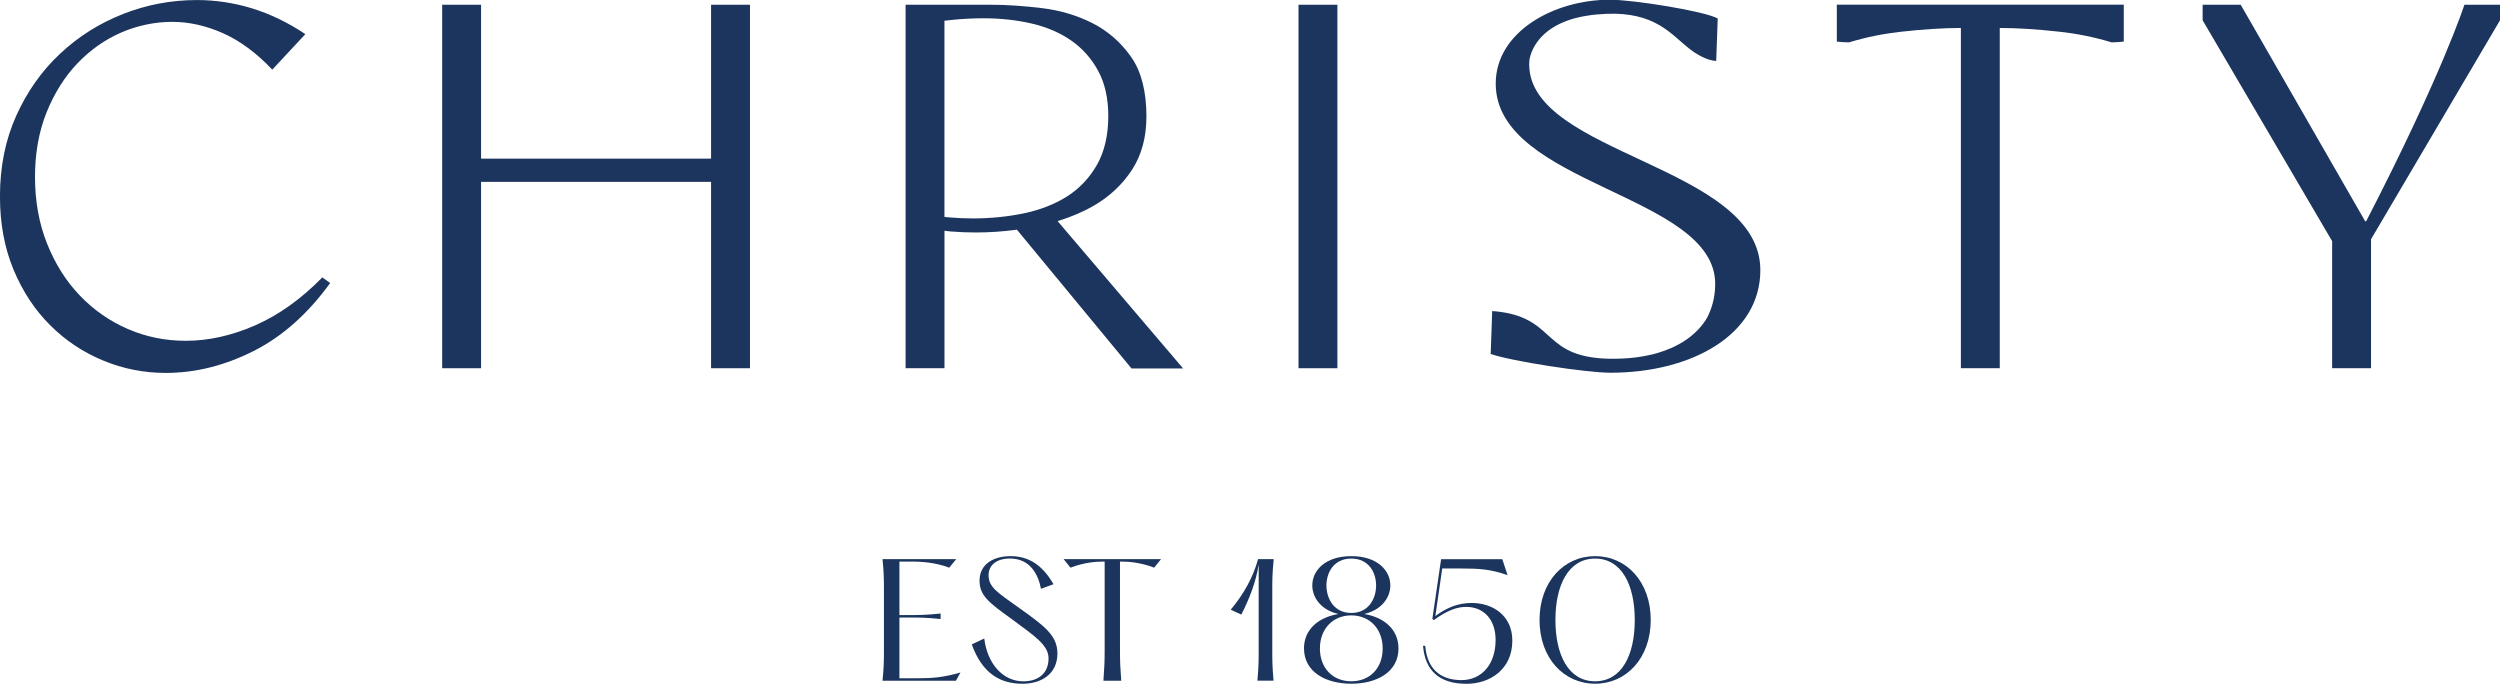
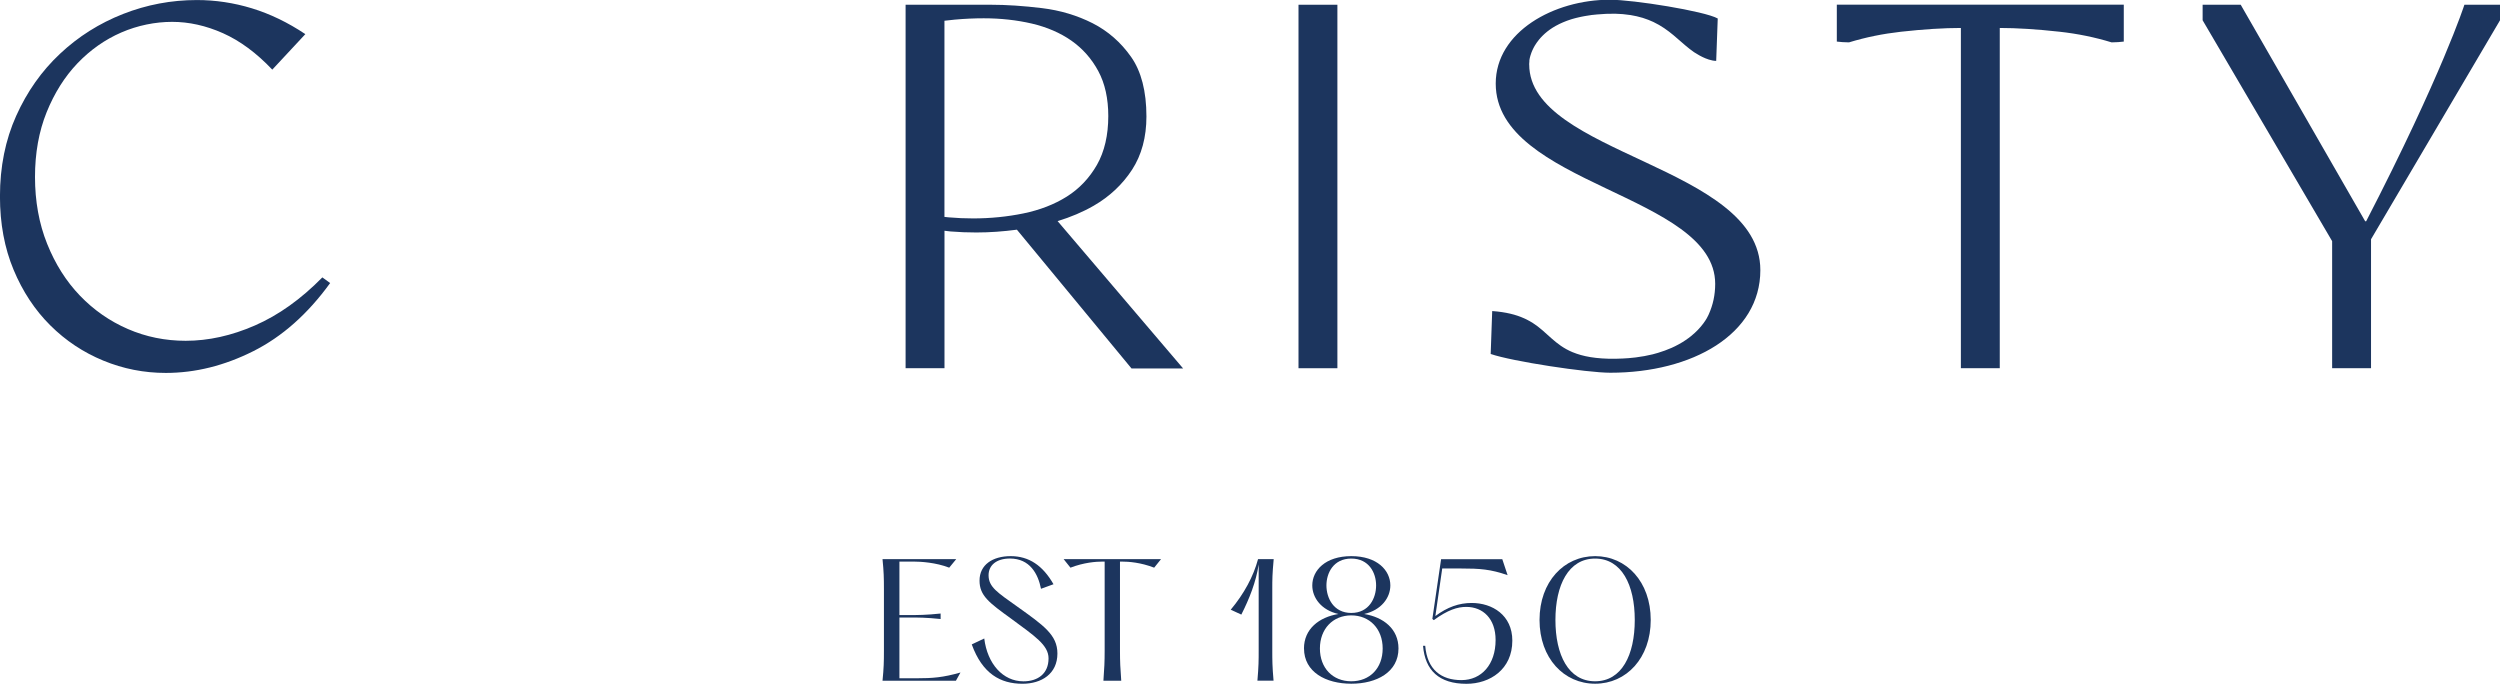
<svg xmlns="http://www.w3.org/2000/svg" width="117" height="32" viewBox="0 0 117 32" fill="none">
  <g clip-path="url(#clip0_3641_5665)">
    <path d="M15.452 13.245C14.405 14.692 13.207 15.755 11.856 16.434C10.505 17.113 9.141 17.453 7.76 17.453C6.743 17.453 5.77 17.262 4.836 16.877C3.902 16.493 3.075 15.944 2.355 15.228C1.634 14.512 1.06 13.643 0.636 12.626C0.211 11.607 -0.002 10.463 -0.002 9.194C-0.002 7.806 0.251 6.546 0.76 5.417C1.268 4.287 1.951 3.32 2.809 2.516C3.666 1.711 4.649 1.091 5.757 0.655C6.864 0.22 8.017 0.002 9.215 0.002C10.081 0.002 10.938 0.13 11.787 0.389C12.636 0.648 13.471 1.05 14.29 1.597L12.743 3.259C12 2.475 11.23 1.908 10.434 1.553C9.638 1.199 8.845 1.023 8.056 1.023C7.268 1.023 6.443 1.188 5.677 1.52C4.911 1.853 4.228 2.334 3.628 2.96C3.028 3.588 2.547 4.352 2.183 5.251C1.819 6.153 1.638 7.165 1.638 8.287C1.638 9.409 1.826 10.465 2.206 11.41C2.585 12.356 3.096 13.164 3.741 13.836C4.387 14.508 5.134 15.029 5.983 15.397C6.832 15.766 7.736 15.949 8.69 15.949C9.753 15.949 10.834 15.711 11.934 15.23C13.034 14.75 14.085 14.001 15.086 12.982L15.45 13.246L15.452 13.245Z" fill="#1C355E" />
    <path d="M60.77 0.222H62.59V17.233H60.77V0.222Z" fill="#1C355E" />
-     <path d="M33.278 0.222V7.424H22.514V0.222H20.694V17.233H22.514V8.511H33.278V17.233H35.099V0.222H33.278Z" fill="#1C355E" />
    <path d="M49.493 10.349C50.106 10.162 50.678 9.921 51.189 9.626C51.93 9.198 52.532 8.632 52.981 7.942C53.427 7.255 53.653 6.418 53.653 5.452C53.653 4.277 53.411 3.336 52.934 2.661C52.455 1.979 51.849 1.451 51.134 1.087C50.413 0.722 49.615 0.483 48.764 0.38C47.9 0.275 47.095 0.222 46.368 0.222H42.382V17.233H44.202V10.799C44.297 10.808 44.387 10.825 44.483 10.832C44.883 10.865 45.289 10.88 45.691 10.88C46.329 10.88 46.963 10.832 47.591 10.749L52.955 17.244H55.37L49.495 10.347L49.493 10.349ZM45.538 10.222C45.168 10.222 44.787 10.206 44.41 10.173C44.342 10.167 44.27 10.158 44.2 10.151V0.971C44.361 0.955 44.527 0.933 44.685 0.918C45.148 0.876 45.604 0.856 46.04 0.856C46.831 0.856 47.587 0.94 48.293 1.104C48.998 1.269 49.623 1.539 50.146 1.906C50.67 2.275 51.093 2.754 51.402 3.331C51.712 3.907 51.868 4.614 51.868 5.43C51.868 6.326 51.689 7.095 51.338 7.714C50.985 8.331 50.512 8.832 49.927 9.2C49.347 9.565 48.666 9.829 47.9 9.987C47.144 10.143 46.349 10.222 45.538 10.222Z" fill="#1C355E" />
    <path d="M85.963 0.22V1.946C86.107 1.965 86.337 1.983 86.533 1.983C87.307 1.746 88.116 1.581 88.969 1.485C90.031 1.368 90.963 1.309 91.769 1.309V17.233H93.589V1.309C94.393 1.309 95.327 1.368 96.389 1.485C97.24 1.579 98.05 1.746 98.823 1.983C99.019 1.983 99.25 1.965 99.393 1.946V0.22H85.965H85.963Z" fill="#1C355E" />
    <path d="M115.334 0.222C115.334 0.222 114.293 3.465 110.736 10.356H110.691L104.865 0.222H103.083V0.949L109.144 11.286V17.233H110.964V11.197L117.002 0.947V0.222H115.334Z" fill="#1C355E" />
    <path d="M71.564 3.024C71.564 2.964 71.569 2.903 71.577 2.844H71.573C71.573 2.844 71.573 2.822 71.581 2.787C71.581 2.778 71.585 2.769 71.586 2.758C71.586 2.754 71.586 2.751 71.588 2.747C71.588 2.738 71.592 2.729 71.594 2.718C71.598 2.703 71.6 2.686 71.605 2.67C71.605 2.666 71.605 2.662 71.609 2.659C71.613 2.644 71.617 2.629 71.62 2.613C71.62 2.607 71.624 2.602 71.626 2.598C71.63 2.583 71.635 2.569 71.641 2.552C71.641 2.547 71.645 2.539 71.647 2.532C71.652 2.517 71.658 2.501 71.664 2.484C71.668 2.477 71.669 2.47 71.671 2.462C71.677 2.446 71.684 2.427 71.692 2.411C71.696 2.404 71.698 2.396 71.701 2.389C71.709 2.37 71.718 2.35 71.726 2.332C71.73 2.325 71.734 2.317 71.737 2.31C71.747 2.29 71.758 2.268 71.767 2.247C71.771 2.242 71.773 2.235 71.777 2.229C71.79 2.203 71.803 2.18 71.818 2.154C71.82 2.15 71.822 2.146 71.824 2.143C71.877 2.055 71.939 1.963 72.015 1.869C72.018 1.864 72.022 1.86 72.026 1.855C72.047 1.829 72.069 1.803 72.092 1.777C72.098 1.77 72.105 1.763 72.113 1.755C72.133 1.731 72.156 1.709 72.179 1.686C72.186 1.676 72.196 1.669 72.205 1.66C72.228 1.638 72.251 1.616 72.275 1.594C72.284 1.585 72.296 1.575 72.305 1.566C72.33 1.544 72.356 1.524 72.381 1.502C72.392 1.493 72.403 1.484 72.415 1.474C72.441 1.452 72.469 1.432 72.5 1.41C72.511 1.401 72.522 1.394 72.534 1.384C72.566 1.361 72.601 1.339 72.635 1.316C72.645 1.311 72.652 1.304 72.662 1.298C72.752 1.241 72.85 1.186 72.958 1.133C72.968 1.127 72.979 1.124 72.988 1.118C73.032 1.098 73.075 1.078 73.12 1.058C73.139 1.05 73.158 1.043 73.177 1.034C73.216 1.017 73.256 1.002 73.296 0.986C73.318 0.977 73.341 0.969 73.366 0.96C73.405 0.946 73.445 0.933 73.484 0.92C73.511 0.911 73.537 0.903 73.564 0.894C73.603 0.881 73.645 0.87 73.688 0.859C73.716 0.852 73.745 0.845 73.773 0.837C73.817 0.826 73.86 0.815 73.905 0.806C73.935 0.801 73.966 0.793 73.996 0.786C74.043 0.777 74.09 0.767 74.139 0.758C74.169 0.753 74.2 0.747 74.232 0.742C74.286 0.733 74.343 0.725 74.4 0.716C74.426 0.712 74.454 0.709 74.483 0.703C74.567 0.692 74.656 0.683 74.747 0.676C74.882 0.663 75.009 0.655 75.135 0.65C75.162 0.65 75.19 0.648 75.216 0.646C75.337 0.643 75.454 0.641 75.567 0.643C75.582 0.643 75.596 0.643 75.611 0.643C75.716 0.646 75.816 0.652 75.915 0.659C75.931 0.659 75.947 0.661 75.964 0.663C76.069 0.672 76.169 0.685 76.267 0.7C76.281 0.7 76.294 0.703 76.309 0.705C76.509 0.738 76.694 0.78 76.865 0.832C76.873 0.835 76.88 0.837 76.888 0.839C77.065 0.894 77.226 0.958 77.377 1.028C78.118 1.379 78.571 1.899 79.079 2.293C79.147 2.347 79.214 2.396 79.284 2.444C79.356 2.492 79.428 2.536 79.503 2.576C79.503 2.576 79.526 2.589 79.558 2.607C79.597 2.629 79.637 2.648 79.677 2.668C79.839 2.747 80.088 2.846 80.318 2.85L80.39 0.865C79.773 0.52 76.452 -0.013 75.337 -0.013C72.728 -0.013 70 1.487 70 3.911C70 8.667 80.271 9.082 80.271 13.285C80.271 13.805 80.165 14.273 79.977 14.693C79.977 14.693 79.95 14.763 79.884 14.881C79.884 14.881 79.884 14.884 79.882 14.886C79.803 15.024 79.669 15.222 79.46 15.439C79.369 15.533 79.265 15.63 79.145 15.727C79.107 15.758 79.065 15.79 79.024 15.821C79.02 15.823 79.018 15.825 79.016 15.826C78.845 15.953 78.643 16.08 78.409 16.195C78.403 16.197 78.399 16.201 78.394 16.203C78.339 16.23 78.282 16.258 78.222 16.284C78.218 16.284 78.216 16.287 78.213 16.287C78.024 16.37 77.818 16.447 77.59 16.515C77.584 16.517 77.577 16.519 77.571 16.52C77.501 16.541 77.431 16.561 77.358 16.579C77.35 16.581 77.343 16.583 77.335 16.585C77.096 16.643 76.833 16.693 76.549 16.728C76.541 16.728 76.533 16.728 76.528 16.73C76.441 16.741 76.352 16.75 76.262 16.757C76.249 16.757 76.237 16.757 76.226 16.761C76.132 16.768 76.035 16.776 75.937 16.779C75.933 16.779 75.93 16.779 75.926 16.779C75.82 16.785 75.711 16.789 75.6 16.79C74.69 16.801 74.073 16.678 73.609 16.487C73.609 16.487 73.609 16.487 73.607 16.487C72.754 16.135 72.413 15.547 71.724 15.108C71.679 15.081 71.633 15.053 71.586 15.028C71.554 15.009 71.52 14.991 71.484 14.973C71.466 14.963 71.445 14.952 71.426 14.943C71.407 14.934 71.388 14.925 71.369 14.916C71.352 14.908 71.337 14.901 71.32 14.894C70.951 14.728 70.484 14.605 69.845 14.558C69.841 14.558 69.839 14.558 69.835 14.558L69.764 16.566C70.76 16.913 74.271 17.444 75.362 17.444C79.205 17.444 82.384 15.643 82.384 12.642C82.384 7.749 71.567 7.24 71.567 3.015L71.564 3.024Z" fill="#1C355E" />
    <path d="M41.302 31.857C41.361 31.26 41.368 30.976 41.368 30.456V27.569C41.368 27.05 41.361 26.765 41.302 26.168H44.751L44.423 26.567C43.802 26.324 43.085 26.282 42.757 26.282H42.093V28.785H42.561C42.948 28.785 43.342 28.785 44.021 28.713V28.97C43.342 28.899 42.948 28.899 42.561 28.899H42.093V31.743H42.912C43.634 31.743 44.133 31.708 44.95 31.473L44.738 31.857H41.304H41.302Z" fill="#1C355E" />
    <path d="M45.478 30.158L46.063 29.881C46.208 31.062 46.932 31.886 47.897 31.886C48.568 31.886 49.072 31.53 49.072 30.812C49.072 30.186 48.421 29.767 47.325 28.956C46.28 28.201 45.842 27.874 45.842 27.171C45.842 26.431 46.455 26.027 47.302 26.027C48.149 26.027 48.8 26.46 49.304 27.342L48.719 27.555C48.581 26.859 48.2 26.139 47.264 26.139C46.636 26.139 46.265 26.451 46.265 26.921C46.265 27.476 46.687 27.731 47.595 28.379C48.838 29.268 49.487 29.709 49.487 30.584C49.487 31.537 48.742 32 47.851 32C46.821 32 45.974 31.53 45.478 30.158Z" fill="#1C355E" />
    <path d="M51.64 31.857C51.683 31.26 51.698 30.976 51.698 30.456V26.282H51.61C51.289 26.282 50.727 26.324 50.098 26.567L49.778 26.168H54.336L54.015 26.567C53.387 26.324 52.825 26.282 52.502 26.282H52.415V30.456C52.415 30.976 52.43 31.26 52.474 31.857H51.642H51.64Z" fill="#1C355E" />
    <path d="M58.847 31.857C58.906 31.174 58.906 30.889 58.906 30.456V26.416C58.781 27.233 58.474 28.016 58.094 28.763L57.598 28.535C58.226 27.78 58.657 26.985 58.877 26.166H59.609C59.543 26.892 59.543 27.119 59.543 27.567V30.454C59.543 30.887 59.543 31.172 59.602 31.855H58.849L58.847 31.857Z" fill="#1C355E" />
    <path d="M61.026 30.349C61.026 29.439 61.728 28.884 62.641 28.735C61.838 28.557 61.415 27.975 61.415 27.398C61.415 26.695 62.028 26.027 63.241 26.027C64.454 26.027 65.068 26.695 65.068 27.398C65.068 27.975 64.643 28.557 63.841 28.735C64.754 28.884 65.449 29.439 65.449 30.349C65.449 31.451 64.434 31.998 63.241 31.998C62.049 31.998 61.028 31.451 61.028 30.349H61.026ZM64.709 30.349C64.709 29.431 64.102 28.8 63.239 28.8C62.377 28.8 61.772 29.433 61.772 30.349C61.772 31.266 62.372 31.884 63.239 31.884C64.107 31.884 64.709 31.273 64.709 30.349ZM64.402 27.398C64.402 26.815 64.073 26.141 63.239 26.141C62.406 26.141 62.077 26.816 62.077 27.398C62.077 27.981 62.406 28.686 63.239 28.686C64.073 28.686 64.402 27.99 64.402 27.398Z" fill="#1C355E" />
    <path d="M66.598 30.223H66.7C66.794 31.346 67.453 31.829 68.394 31.829C69.335 31.829 69.994 31.097 69.994 29.953C69.994 28.95 69.401 28.403 68.62 28.403C68.211 28.403 67.766 28.539 67.1 29.022L67.034 28.965L67.443 26.17H70.307L70.556 26.918C69.76 26.64 69.264 26.605 68.351 26.605H67.496L67.175 28.831C67.737 28.412 68.279 28.219 68.877 28.219C69.841 28.219 70.777 28.789 70.777 29.982C70.777 31.326 69.732 32.002 68.63 32.002C67.351 32.002 66.694 31.376 66.598 30.225V30.223Z" fill="#1C355E" />
    <path d="M72.05 29.013C72.05 27.228 73.19 26.027 74.652 26.027C76.115 26.027 77.254 27.228 77.254 29.013C77.254 30.797 76.115 31.998 74.652 31.998C73.19 31.998 72.05 30.805 72.05 29.013ZM76.507 29.013C76.507 27.377 75.894 26.141 74.65 26.141C73.407 26.141 72.794 27.378 72.794 29.013C72.794 30.647 73.401 31.884 74.65 31.884C75.899 31.884 76.507 30.654 76.507 29.013Z" fill="#1C355E" />
  </g>
  <defs>
    <clipPath id="clip0_3641_5665">
      <rect width="117" height="32" fill="white" />
    </clipPath>
  </defs>
</svg>